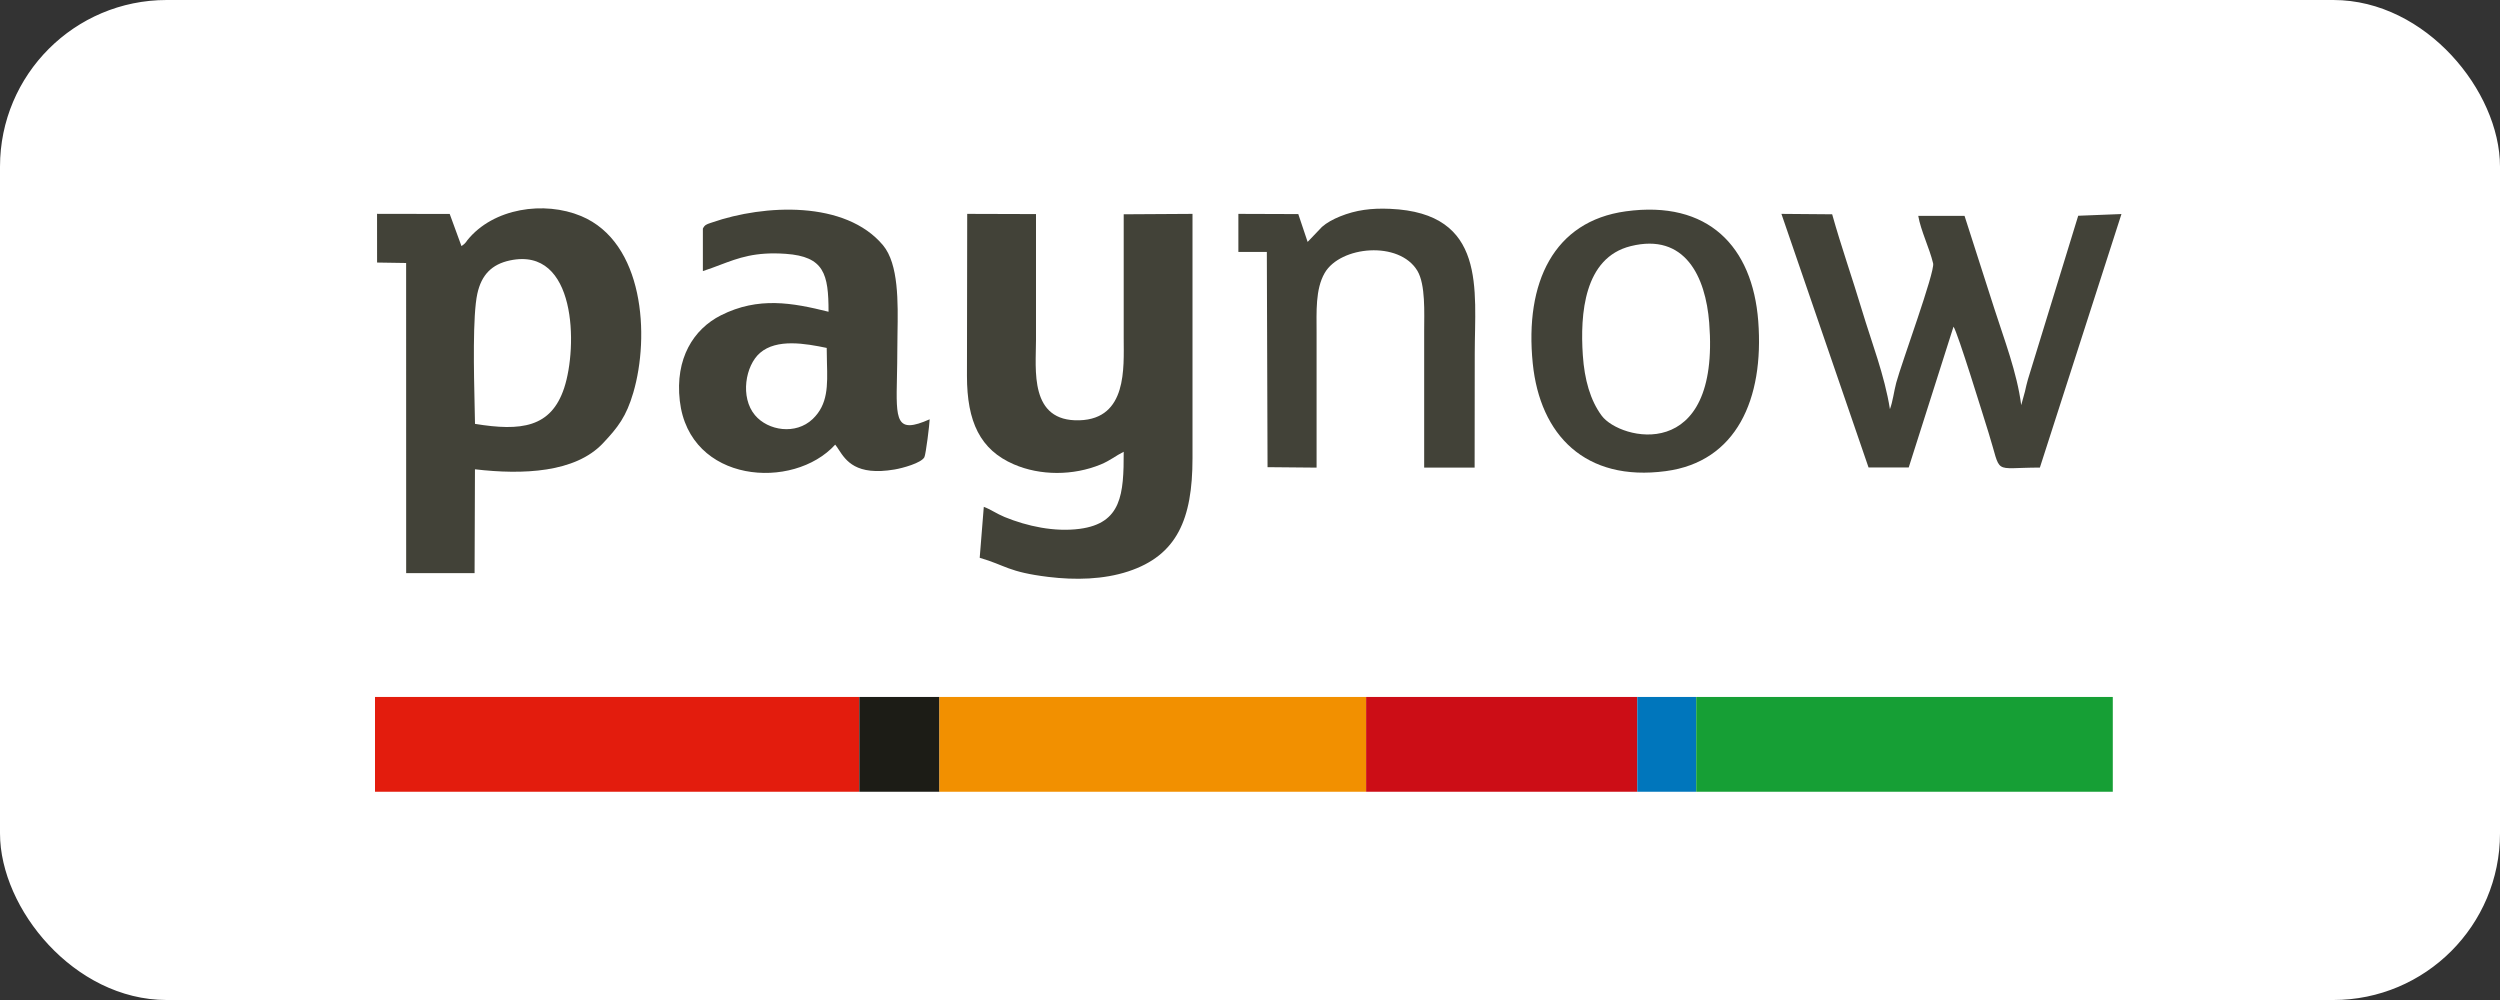
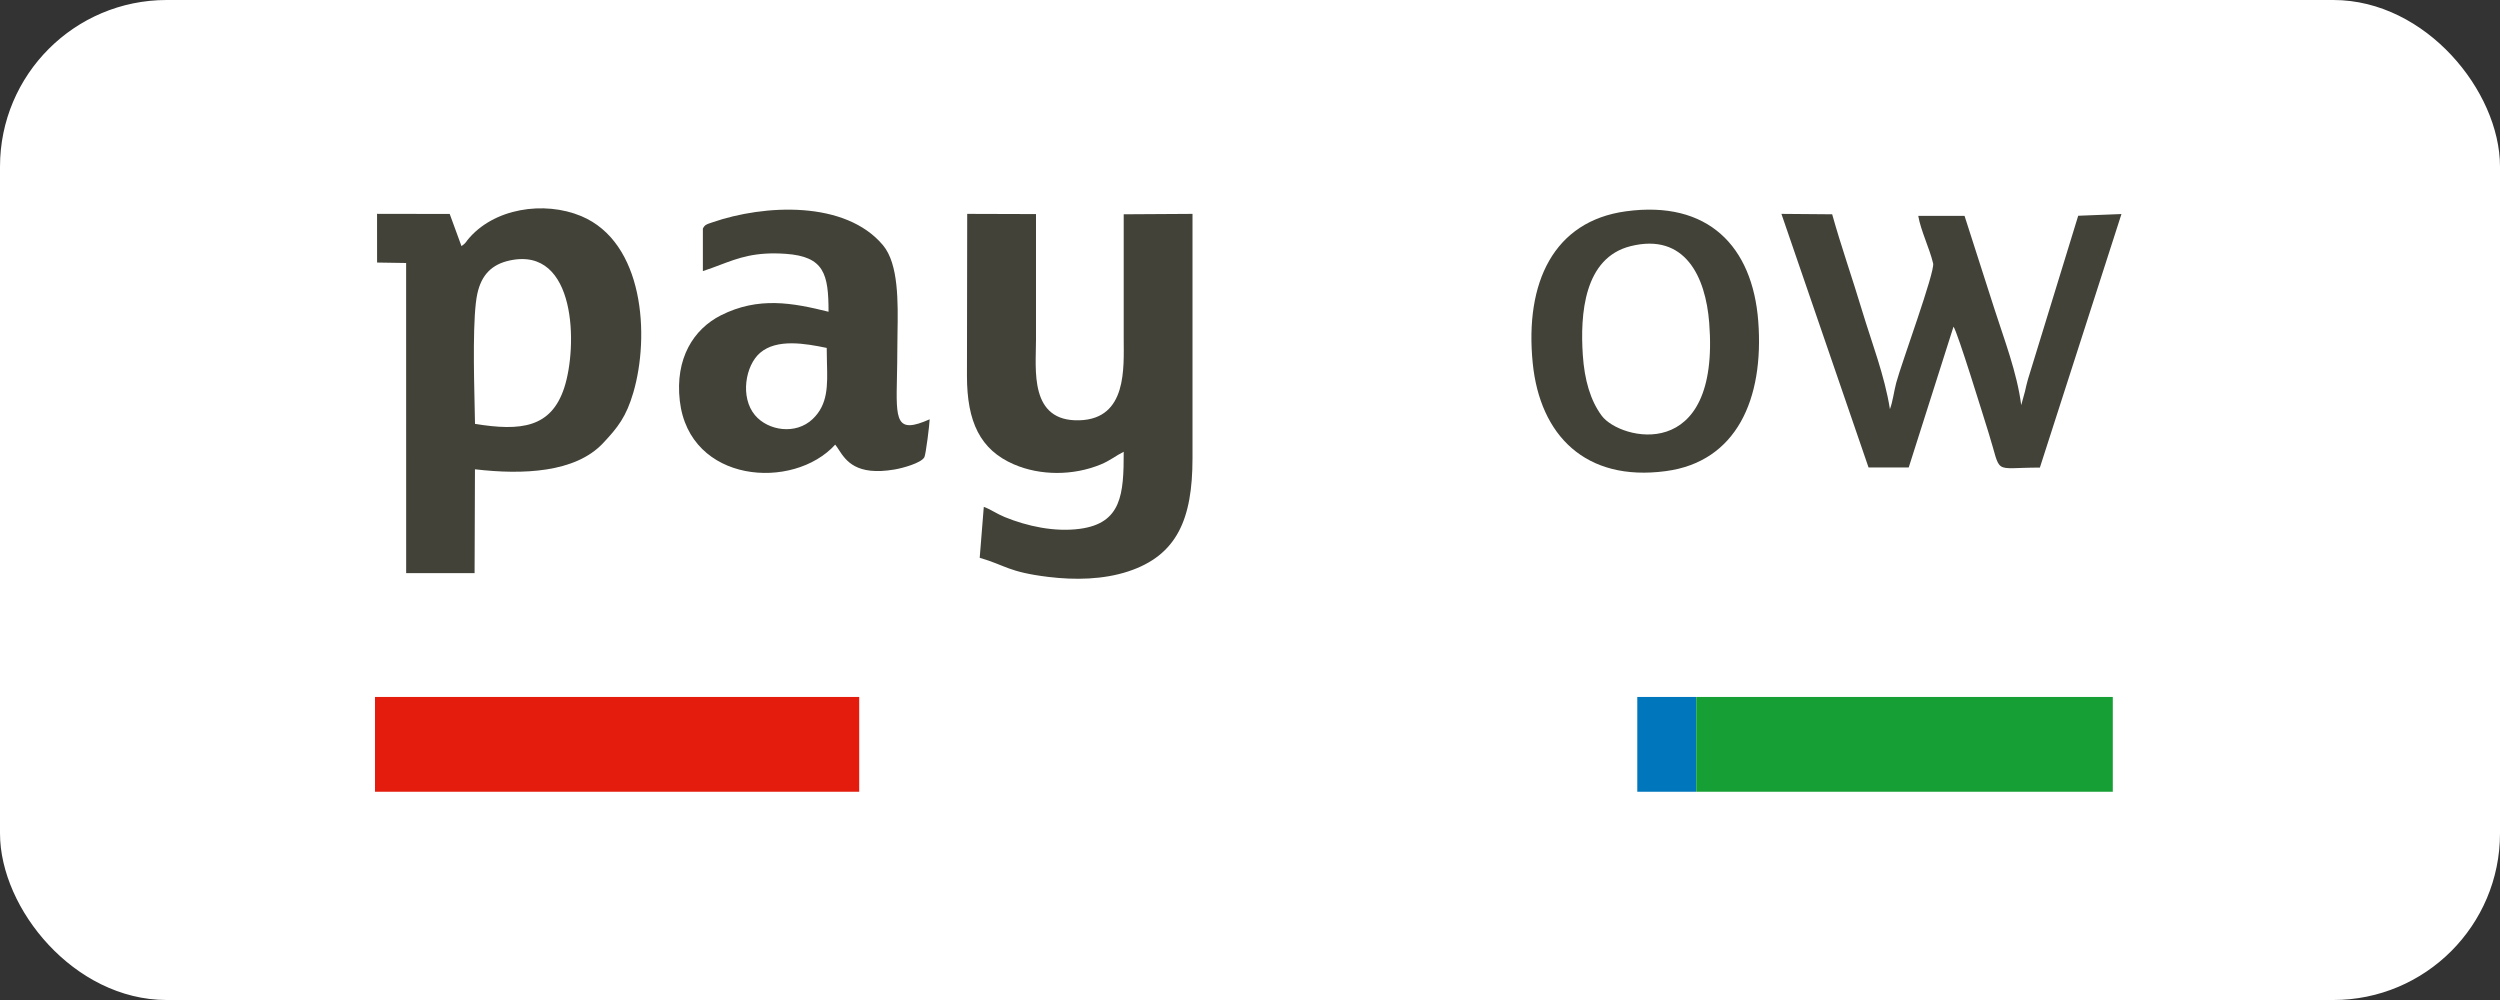
<svg xmlns="http://www.w3.org/2000/svg" width="60" height="24" viewBox="0 0 60 24" fill="none">
  <rect x="0" y="0" width="60" height="24" fill="#333333" stroke="none" />
  <rect x="0.25" y="0.25" width="59.5" height="23.5" rx="3.75" fill="white" />
  <rect x="0.25" y="0.25" width="59.5" height="23.5" rx="3.75" stroke="white" stroke-width="0.5" />
  <path d="M20.621 16.727H9V19.002H20.621V16.727Z" fill="#E31C0D" />
  <path fill-rule="evenodd" clip-rule="evenodd" d="M23.207 9.022C23.207 10.125 23.525 10.795 24.332 11.144C24.967 11.419 25.758 11.419 26.418 11.147C26.645 11.053 26.77 10.942 26.969 10.842C26.971 11.861 26.919 12.559 25.914 12.692C25.308 12.772 24.655 12.631 24.11 12.408C23.925 12.332 23.77 12.222 23.611 12.164L23.513 13.387C24.138 13.569 24.195 13.728 25.16 13.846C25.809 13.925 26.483 13.909 27.077 13.714C28.247 13.329 28.62 12.461 28.62 11.001V5.133L26.969 5.143C26.969 6.138 26.969 7.13 26.969 8.122C26.969 8.822 27.058 10.052 25.908 10.087C24.697 10.124 24.864 8.87 24.864 8.158C24.864 7.152 24.864 6.145 24.864 5.138L23.213 5.133L23.207 9.022Z" fill="#424238" />
  <path fill-rule="evenodd" clip-rule="evenodd" d="M44.845 11.219L45.809 11.22L46.884 7.84C46.983 7.976 47.589 9.951 47.726 10.387C48.052 11.421 47.788 11.222 48.957 11.222L50.915 5.137L49.877 5.178L48.67 9.107C48.642 9.21 48.621 9.29 48.599 9.396L48.509 9.723C48.41 8.942 48.096 8.134 47.864 7.408L47.149 5.181H46.038C46.099 5.538 46.309 5.958 46.395 6.321C46.443 6.523 45.639 8.704 45.51 9.185C45.455 9.39 45.427 9.641 45.358 9.819C45.231 9.01 44.919 8.216 44.689 7.451C44.456 6.675 44.188 5.914 43.972 5.143L42.754 5.133L44.845 11.219Z" fill="#424238" />
-   <path fill-rule="evenodd" clip-rule="evenodd" d="M31.383 5.806L31.159 5.138L29.721 5.133V6.047H30.404L30.421 11.212L31.598 11.223C31.598 10.141 31.598 9.06 31.598 7.979C31.598 7.485 31.567 6.942 31.792 6.552C32.169 5.902 33.579 5.773 34.016 6.497C34.216 6.83 34.18 7.508 34.18 7.943C34.18 9.036 34.18 10.129 34.18 11.222H35.391C35.394 10.309 35.394 9.396 35.394 8.483C35.394 6.96 35.691 5.112 33.363 5.012C32.913 4.992 32.542 5.04 32.161 5.194C31.994 5.262 31.843 5.344 31.728 5.445L31.383 5.806Z" fill="#424238" />
  <path fill-rule="evenodd" clip-rule="evenodd" d="M36.786 8.721C36.59 6.777 37.291 5.309 39.018 5.072C40.995 4.8 42.061 5.914 42.198 7.709C42.34 9.581 41.674 11.082 39.979 11.307C38.047 11.566 36.96 10.442 36.786 8.721ZM37.988 8.528C37.921 7.538 38.015 6.185 39.138 5.907C40.438 5.584 40.935 6.637 41.021 7.746C41.288 11.147 38.88 10.568 38.441 9.977C38.166 9.607 38.027 9.107 37.988 8.528Z" fill="#424238" />
  <path fill-rule="evenodd" clip-rule="evenodd" d="M10.793 5.135L11.075 5.906L11.126 5.869C11.129 5.866 11.132 5.863 11.136 5.86C11.14 5.857 11.145 5.853 11.149 5.849C11.155 5.843 11.162 5.835 11.168 5.828C11.187 5.809 11.189 5.805 11.192 5.799C11.195 5.793 11.199 5.786 11.217 5.764C11.84 4.992 13.061 4.816 13.948 5.186C15.455 5.816 15.599 8.061 15.199 9.424C15.03 10 14.831 10.256 14.47 10.639C13.805 11.344 12.553 11.398 11.399 11.263L11.39 13.755L9.748 13.755L9.747 6.312L9.05 6.301L9.049 5.132L10.793 5.135ZM13.54 9.312C13.225 10.264 12.505 10.353 11.4 10.173C11.398 10.065 11.395 9.933 11.392 9.785C11.373 8.942 11.341 7.573 11.456 7.049C11.555 6.597 11.802 6.343 12.239 6.25C13.839 5.91 13.866 8.327 13.54 9.312Z" fill="#424238" />
  <path fill-rule="evenodd" clip-rule="evenodd" d="M16.869 6.506V5.487C16.911 5.399 16.957 5.383 17.053 5.351C17.064 5.347 17.076 5.343 17.089 5.339C18.345 4.903 20.291 4.807 21.193 5.887C21.569 6.338 21.553 7.256 21.54 8.002C21.538 8.13 21.536 8.252 21.536 8.367C21.536 8.618 21.531 8.843 21.527 9.042C21.504 10.097 21.497 10.425 22.312 10.063C22.309 10.184 22.221 10.902 22.185 10.973C22.111 11.112 21.665 11.235 21.469 11.268C20.544 11.425 20.301 11.055 20.129 10.791C20.1 10.747 20.073 10.706 20.045 10.671C19.039 11.779 16.543 11.601 16.315 9.619C16.199 8.604 16.644 7.899 17.303 7.567C18.201 7.115 19.019 7.266 19.885 7.482C19.885 6.577 19.781 6.157 18.858 6.092C18.123 6.04 17.729 6.189 17.281 6.358C17.152 6.407 17.018 6.458 16.869 6.506ZM18.241 8.469C18.644 8.122 19.329 8.244 19.841 8.35C19.841 8.473 19.844 8.592 19.847 8.706C19.862 9.257 19.874 9.703 19.504 10.057C19.096 10.444 18.433 10.337 18.12 9.965C17.759 9.536 17.888 8.773 18.241 8.469Z" fill="#424238" />
-   <path d="M22.547 16.727H20.623V19.002H22.547V16.727Z" fill="#1C1C16" />
-   <path d="M32.788 16.727H22.545V19.002H32.788V16.727Z" fill="#F29000" />
-   <path d="M39.295 16.727H32.787V19.002H39.295V16.727Z" fill="#CC0D16" />
  <path d="M40.707 16.727H39.295V19.002H40.707V16.727Z" fill="#0076BC" />
  <path d="M50.707 16.727H40.709V19.002H50.707V16.727Z" fill="#169F35" />
</svg>